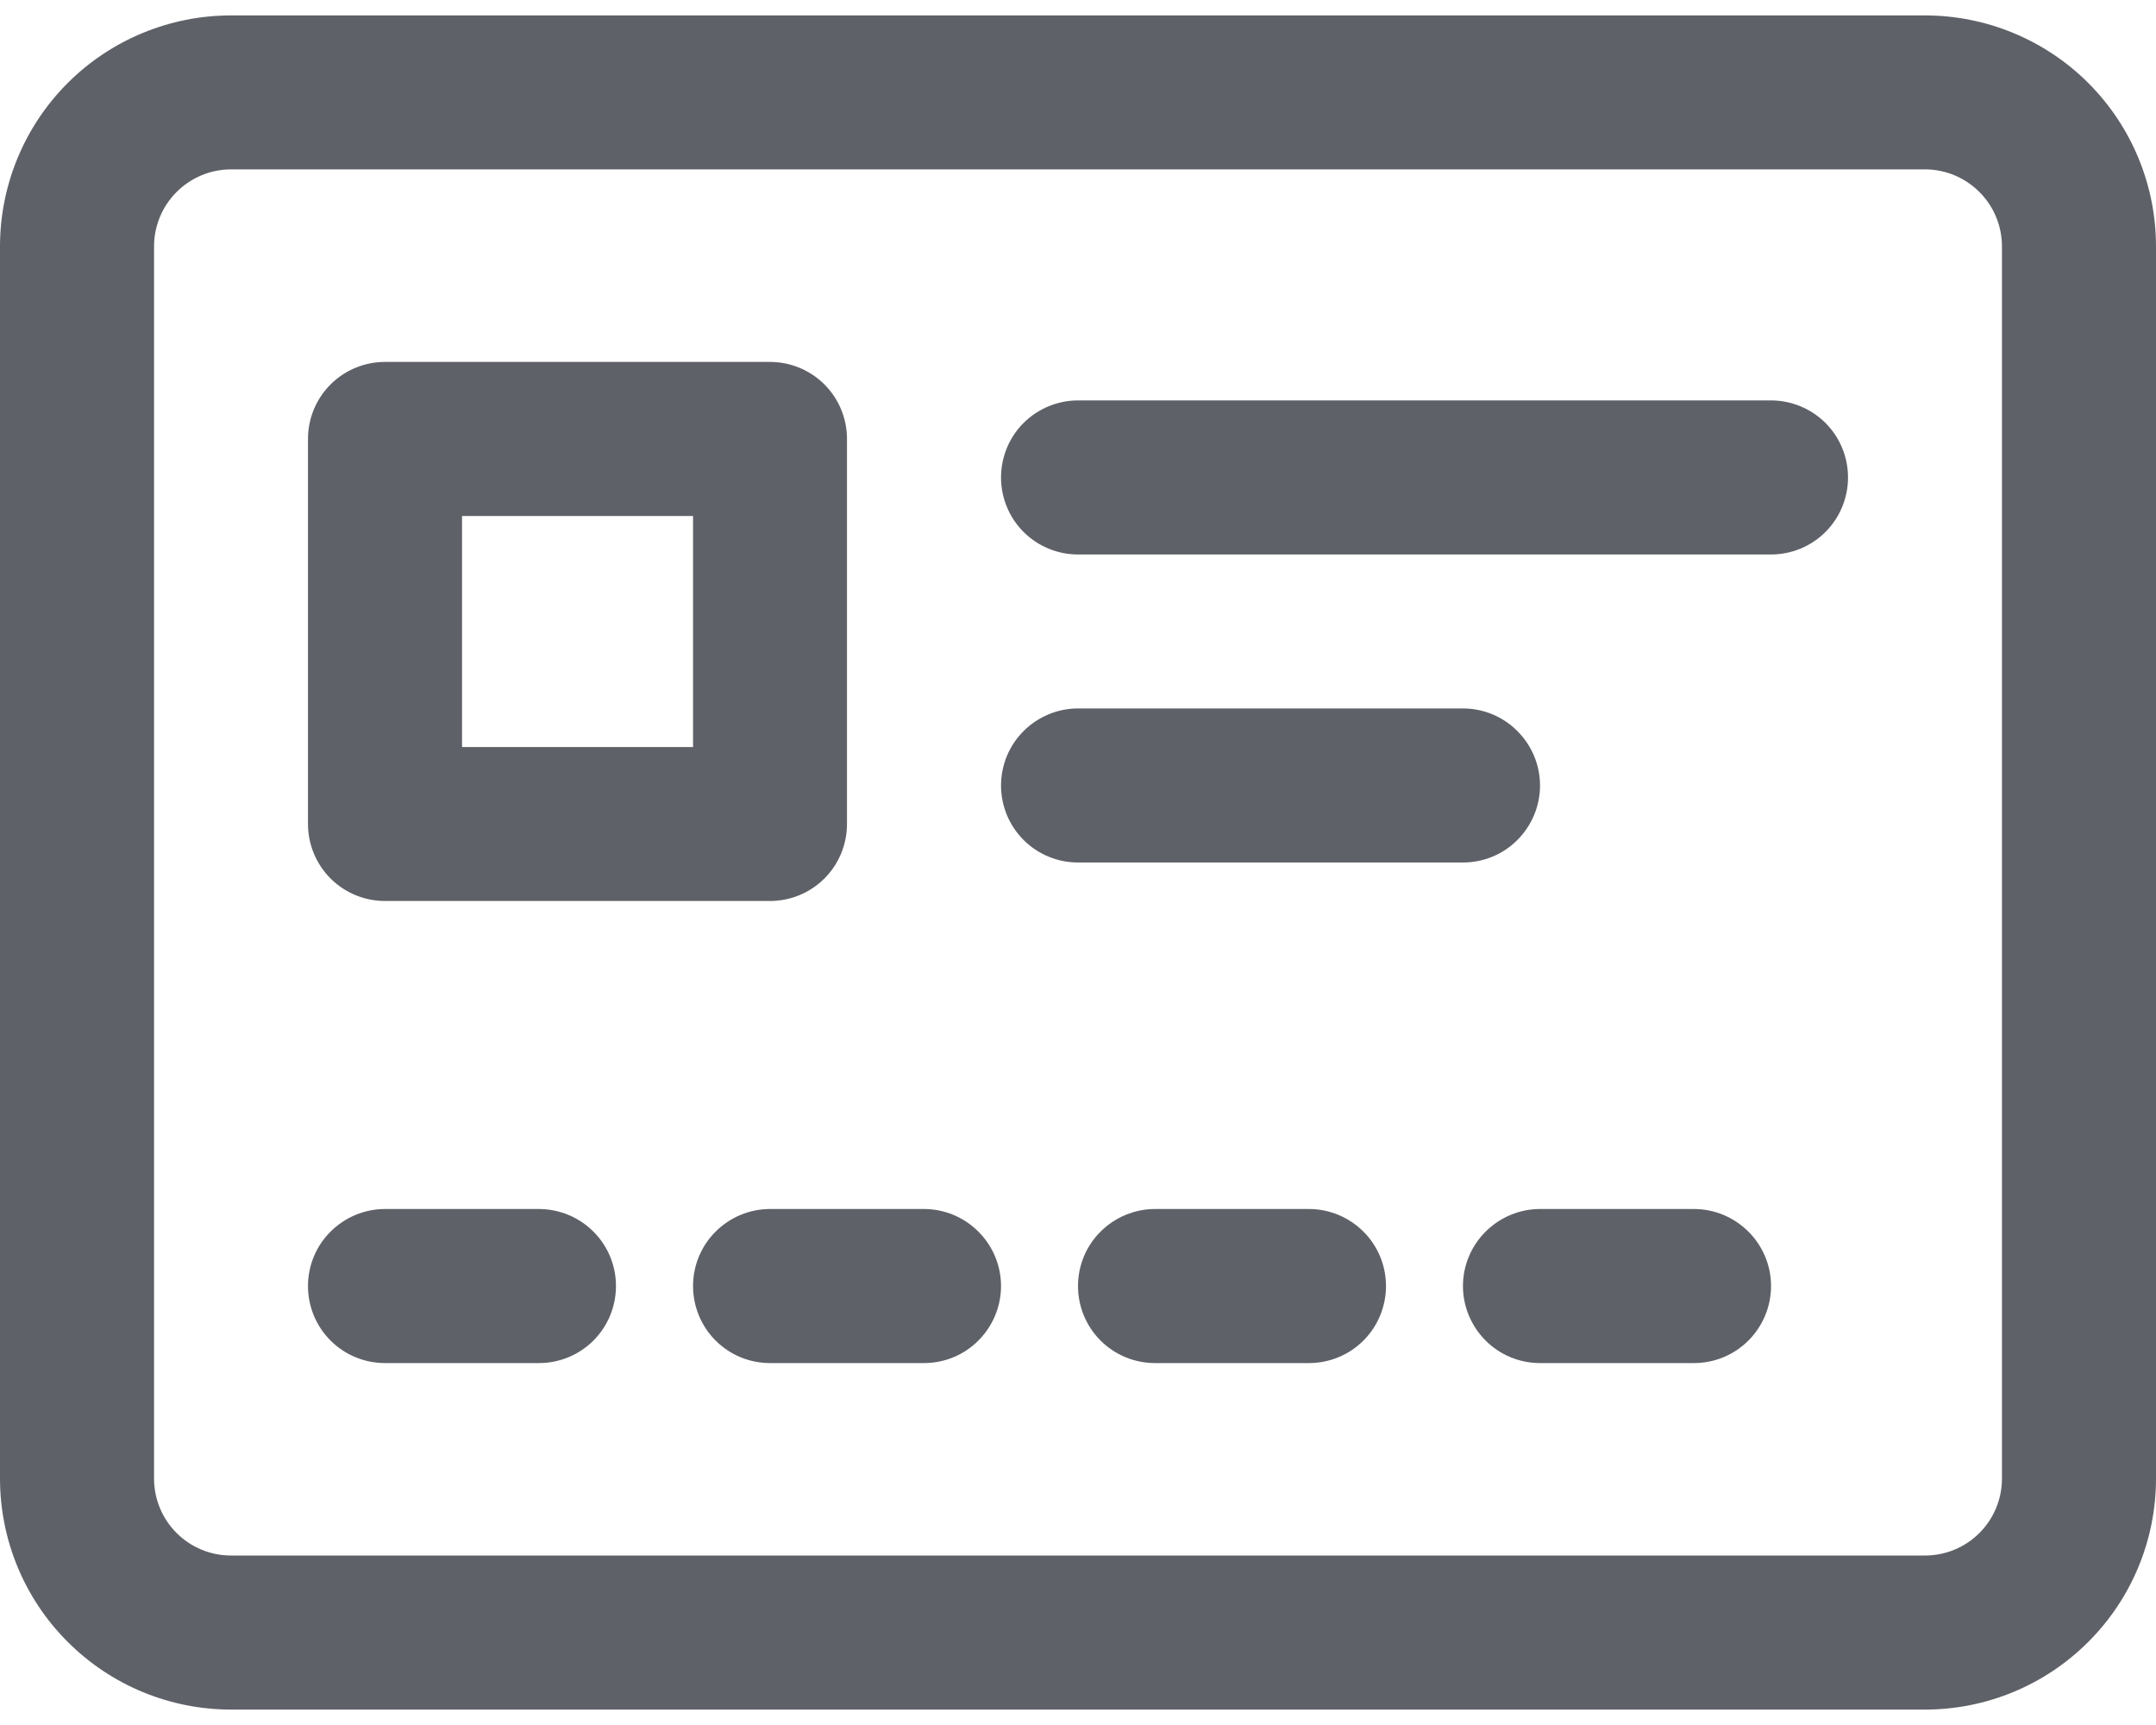
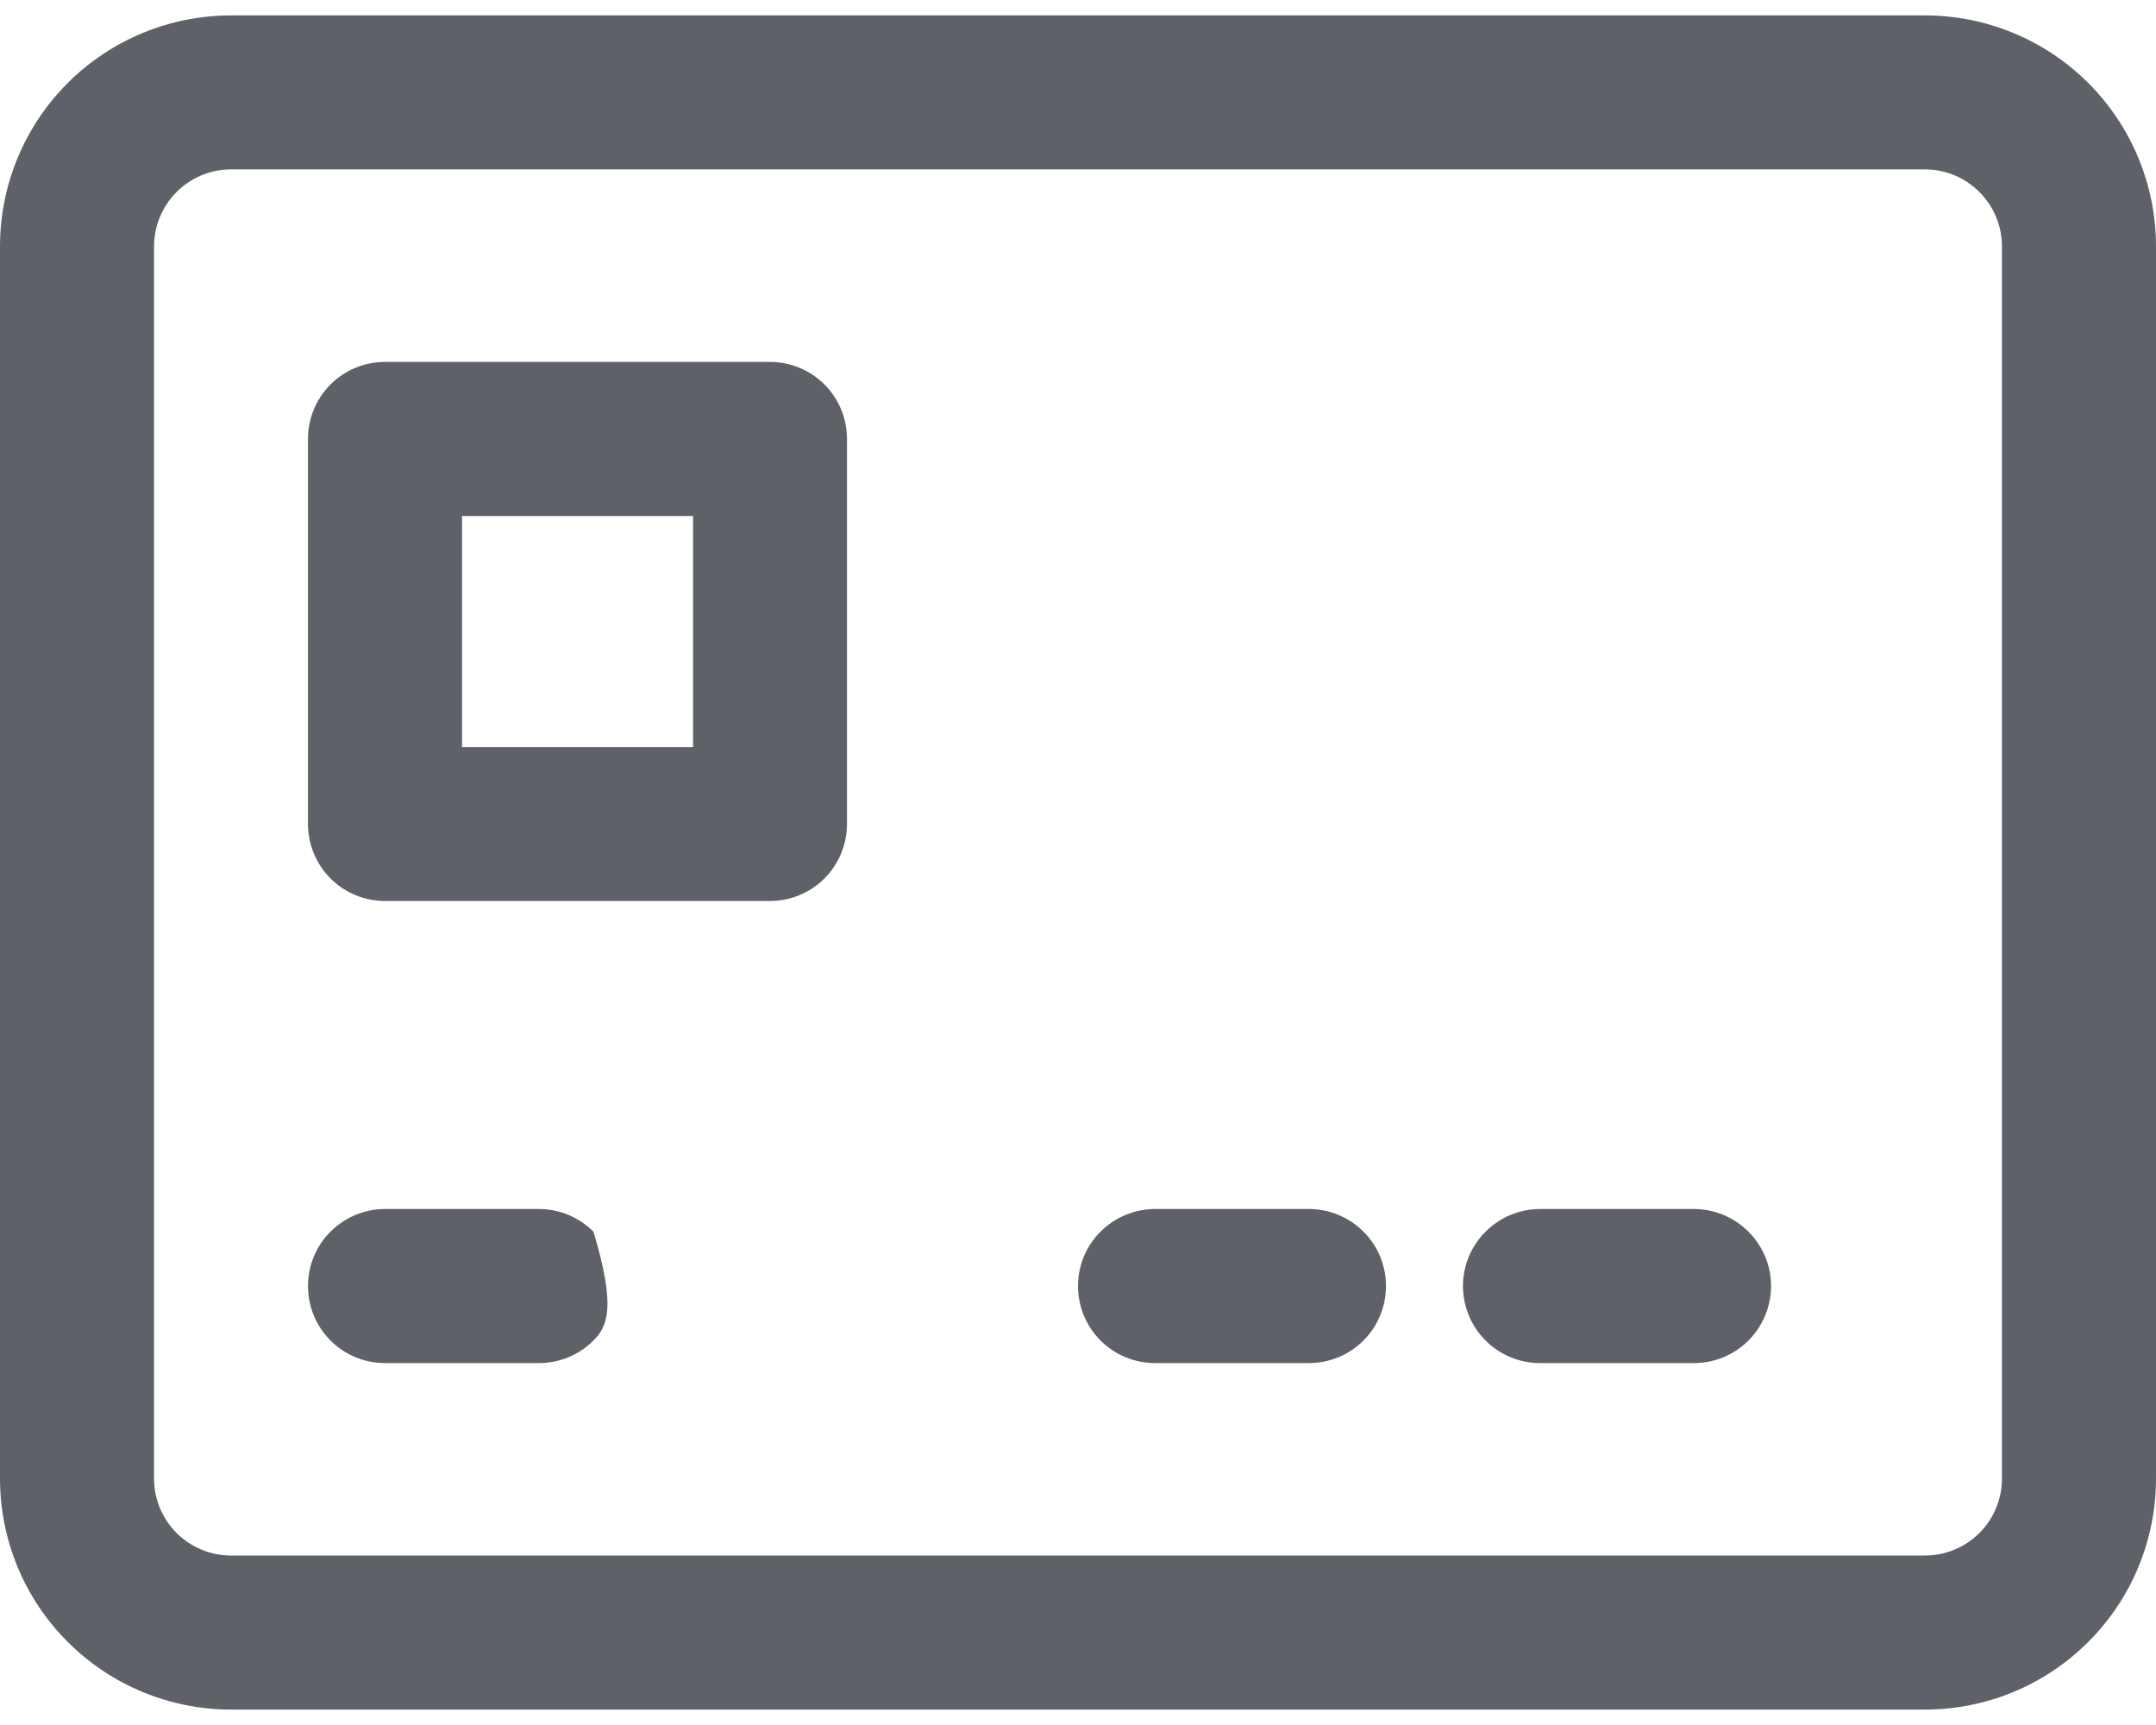
<svg xmlns="http://www.w3.org/2000/svg" width="20" height="16" viewBox="0 0 20 16" fill="none">
  <path d="M17.857 15.857H2.143C1.575 15.857 1.029 15.631 0.628 15.229C0.226 14.828 0 14.283 0 13.714V2.286C0 1.717 0.226 1.172 0.628 0.77C1.029 0.369 1.575 0.143 2.143 0.143H17.857C18.425 0.143 18.971 0.369 19.372 0.77C19.774 1.172 20 1.717 20 2.286V13.714C20 14.283 19.774 14.828 19.372 15.229C18.971 15.631 18.425 15.857 17.857 15.857ZM2.143 1.571C1.953 1.571 1.772 1.647 1.638 1.781C1.504 1.915 1.429 2.096 1.429 2.286V13.714C1.429 13.904 1.504 14.085 1.638 14.219C1.772 14.353 1.953 14.428 2.143 14.428H17.857C18.047 14.428 18.228 14.353 18.362 14.219C18.496 14.085 18.571 13.904 18.571 13.714V2.286C18.571 2.096 18.496 1.915 18.362 1.781C18.228 1.647 18.047 1.571 17.857 1.571H2.143Z" fill="#5F6168" />
  <path d="M7.143 8.357H3.571C3.382 8.357 3.2 8.282 3.066 8.148C2.932 8.014 2.857 7.832 2.857 7.643V4.071C2.857 3.882 2.932 3.7 3.066 3.566C3.2 3.432 3.382 3.357 3.571 3.357H7.143C7.332 3.357 7.514 3.432 7.648 3.566C7.782 3.7 7.857 3.882 7.857 4.071V7.643C7.857 7.832 7.782 8.014 7.648 8.148C7.514 8.282 7.332 8.357 7.143 8.357ZM4.286 6.929H6.429V4.786H4.286V6.929Z" fill="#5F6168" />
-   <path d="M16.429 5.143H10C9.811 5.143 9.629 5.068 9.495 4.934C9.361 4.8 9.286 4.618 9.286 4.429C9.286 4.239 9.361 4.057 9.495 3.923C9.629 3.79 9.811 3.714 10 3.714H16.429C16.618 3.714 16.8 3.79 16.934 3.923C17.068 4.057 17.143 4.239 17.143 4.429C17.143 4.618 17.068 4.8 16.934 4.934C16.8 5.068 16.618 5.143 16.429 5.143Z" fill="#5F6168" />
-   <path d="M13.571 8H10C9.811 8 9.629 7.925 9.495 7.791C9.361 7.657 9.286 7.475 9.286 7.286C9.286 7.096 9.361 6.915 9.495 6.781C9.629 6.647 9.811 6.571 10 6.571H13.571C13.761 6.571 13.943 6.647 14.076 6.781C14.21 6.915 14.286 7.096 14.286 7.286C14.286 7.475 14.21 7.657 14.076 7.791C13.943 7.925 13.761 8 13.571 8Z" fill="#5F6168" />
-   <path d="M5 12.643H3.571C3.382 12.643 3.2 12.568 3.066 12.434C2.932 12.3 2.857 12.118 2.857 11.928C2.857 11.739 2.932 11.557 3.066 11.424C3.2 11.29 3.382 11.214 3.571 11.214H5C5.189 11.214 5.371 11.29 5.505 11.424C5.639 11.557 5.714 11.739 5.714 11.928C5.714 12.118 5.639 12.3 5.505 12.434C5.371 12.568 5.189 12.643 5 12.643Z" fill="#5F6168" />
-   <path d="M8.571 12.643H7.143C6.953 12.643 6.772 12.568 6.638 12.434C6.504 12.3 6.429 12.118 6.429 11.928C6.429 11.739 6.504 11.557 6.638 11.424C6.772 11.29 6.953 11.214 7.143 11.214H8.571C8.761 11.214 8.943 11.29 9.076 11.424C9.21 11.557 9.286 11.739 9.286 11.928C9.286 12.118 9.21 12.3 9.076 12.434C8.943 12.568 8.761 12.643 8.571 12.643Z" fill="#5F6168" />
+   <path d="M5 12.643H3.571C3.382 12.643 3.2 12.568 3.066 12.434C2.932 12.3 2.857 12.118 2.857 11.928C2.857 11.739 2.932 11.557 3.066 11.424C3.2 11.29 3.382 11.214 3.571 11.214H5C5.189 11.214 5.371 11.29 5.505 11.424C5.714 12.118 5.639 12.3 5.505 12.434C5.371 12.568 5.189 12.643 5 12.643Z" fill="#5F6168" />
  <path d="M12.143 12.643H10.714C10.525 12.643 10.343 12.568 10.209 12.434C10.075 12.3 10 12.118 10 11.928C10 11.739 10.075 11.557 10.209 11.424C10.343 11.29 10.525 11.214 10.714 11.214H12.143C12.332 11.214 12.514 11.29 12.648 11.424C12.782 11.557 12.857 11.739 12.857 11.928C12.857 12.118 12.782 12.3 12.648 12.434C12.514 12.568 12.332 12.643 12.143 12.643Z" fill="#5F6168" />
  <path d="M15.714 12.643H14.286C14.096 12.643 13.915 12.568 13.781 12.434C13.647 12.3 13.571 12.118 13.571 11.928C13.571 11.739 13.647 11.557 13.781 11.424C13.915 11.29 14.096 11.214 14.286 11.214H15.714C15.904 11.214 16.085 11.29 16.219 11.424C16.353 11.557 16.429 11.739 16.429 11.928C16.429 12.118 16.353 12.3 16.219 12.434C16.085 12.568 15.904 12.643 15.714 12.643Z" fill="#5F6168" />
</svg>